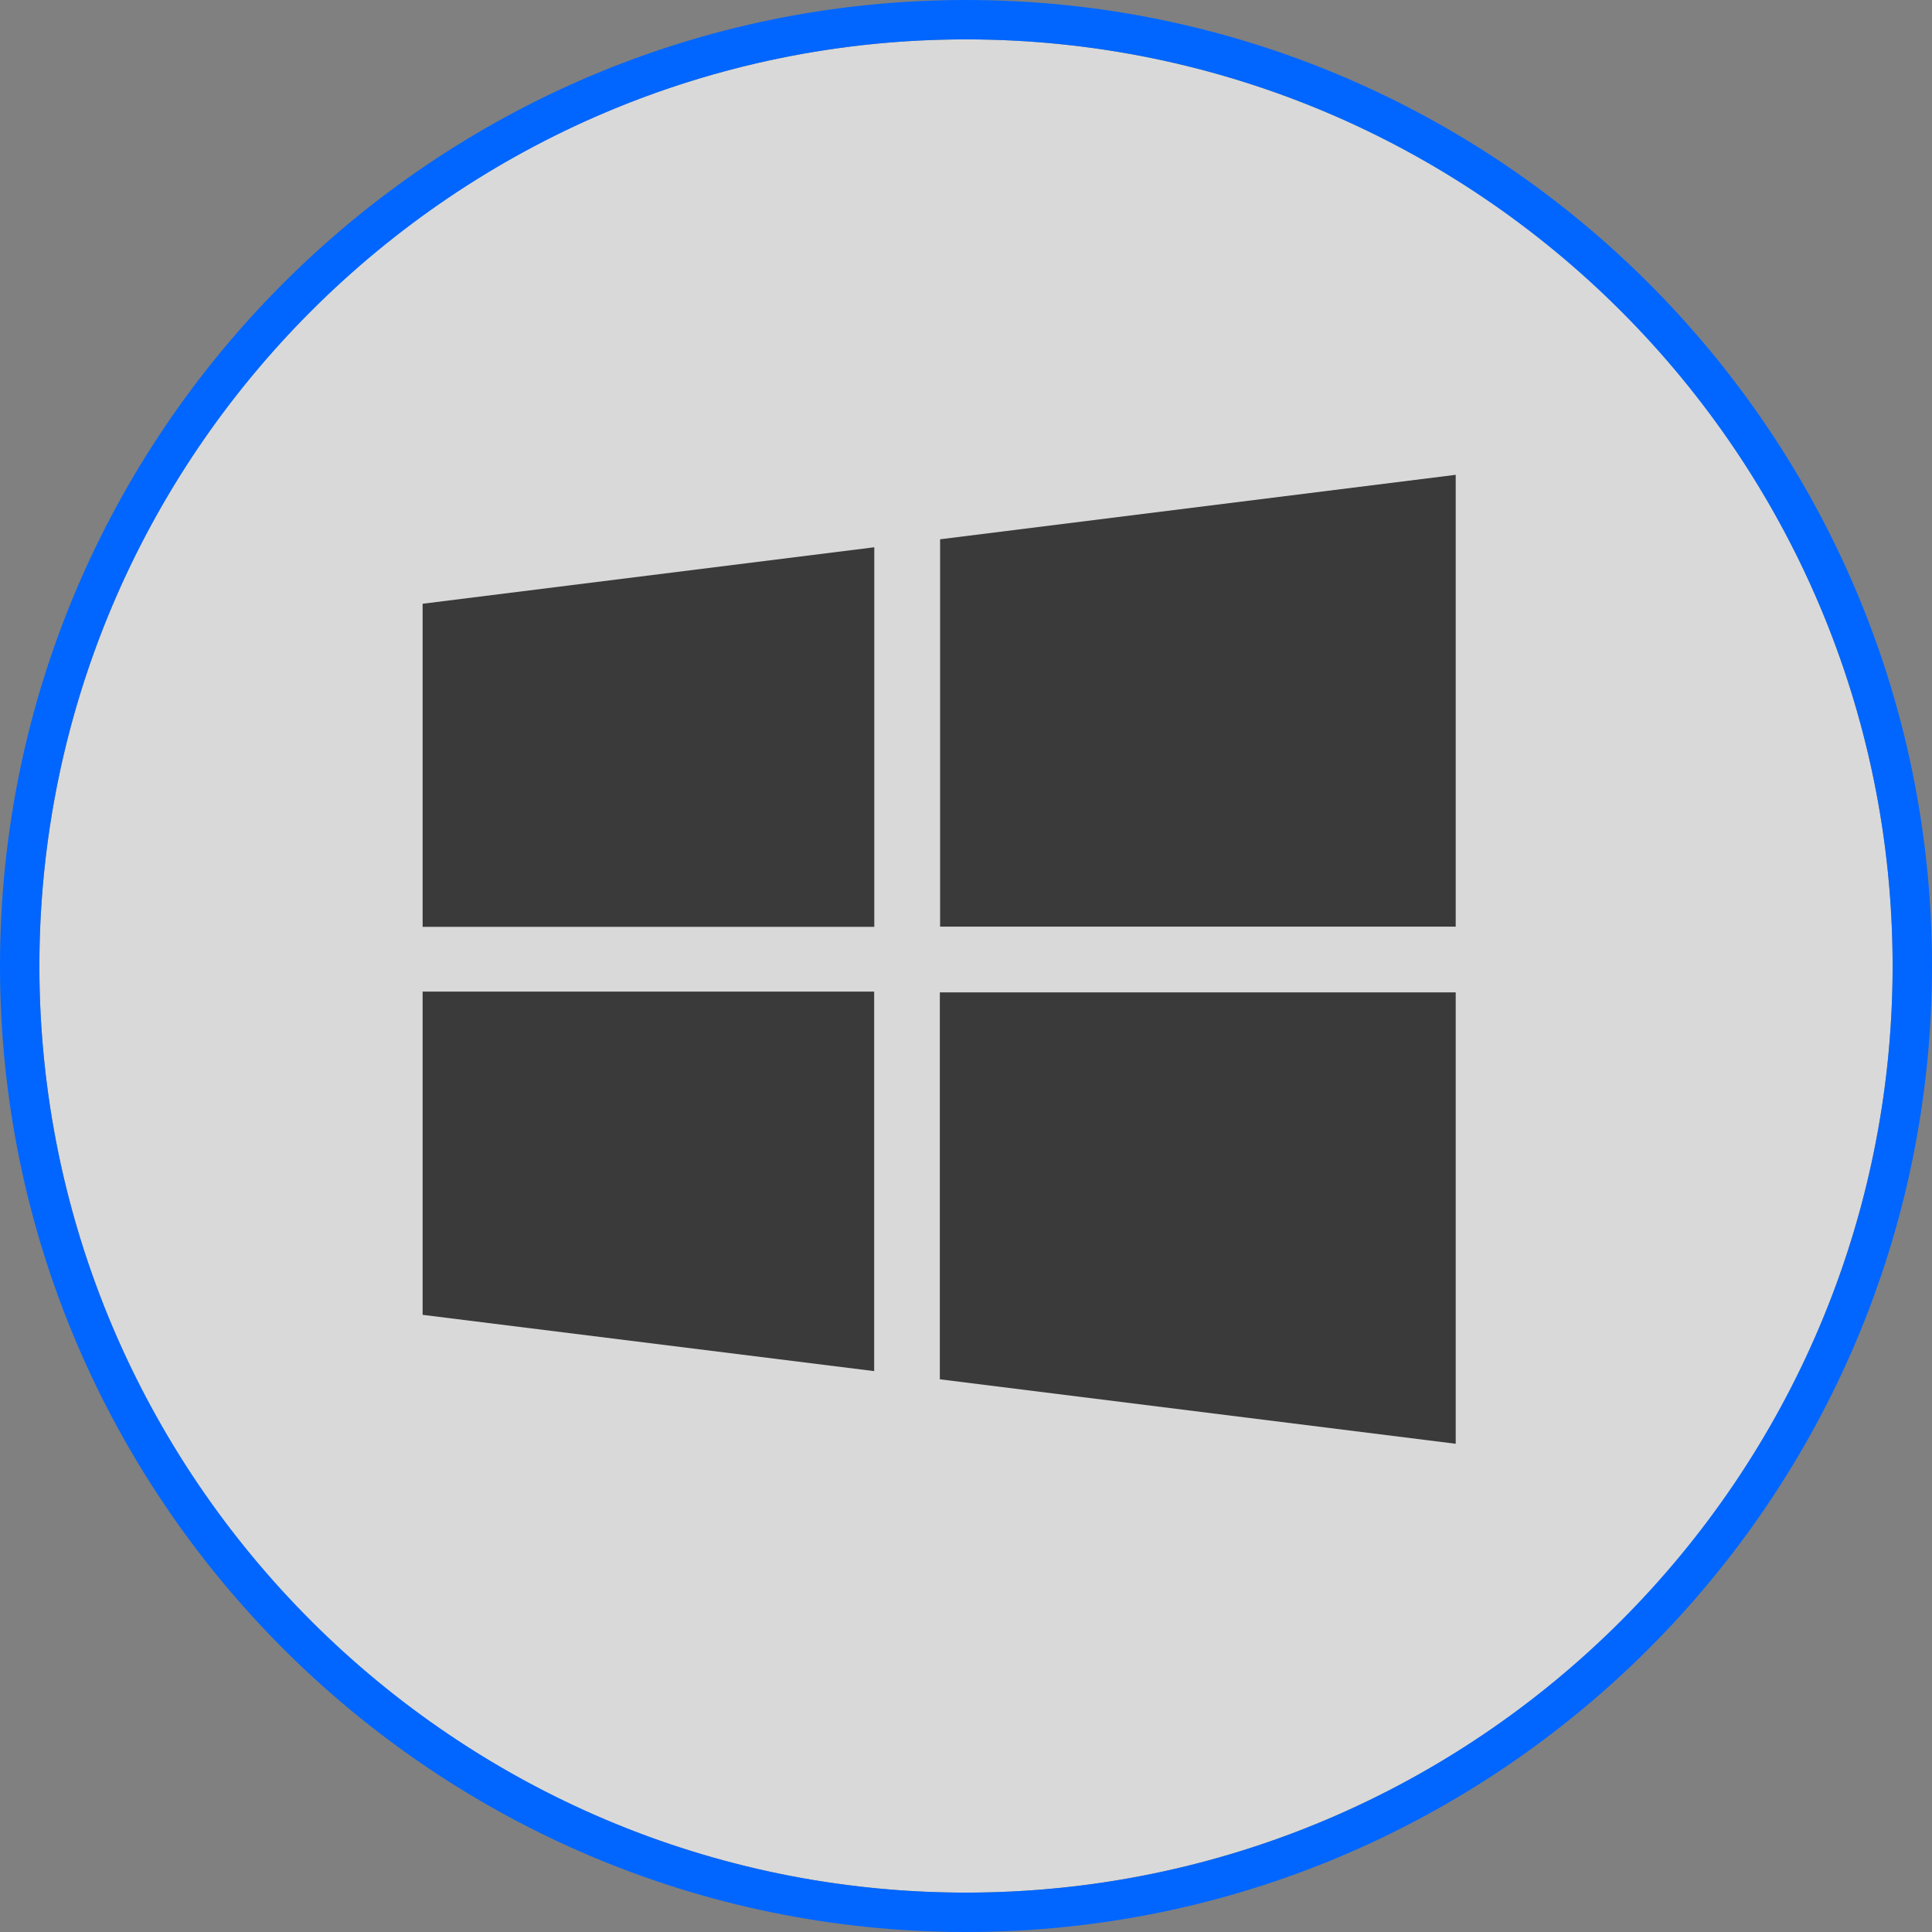
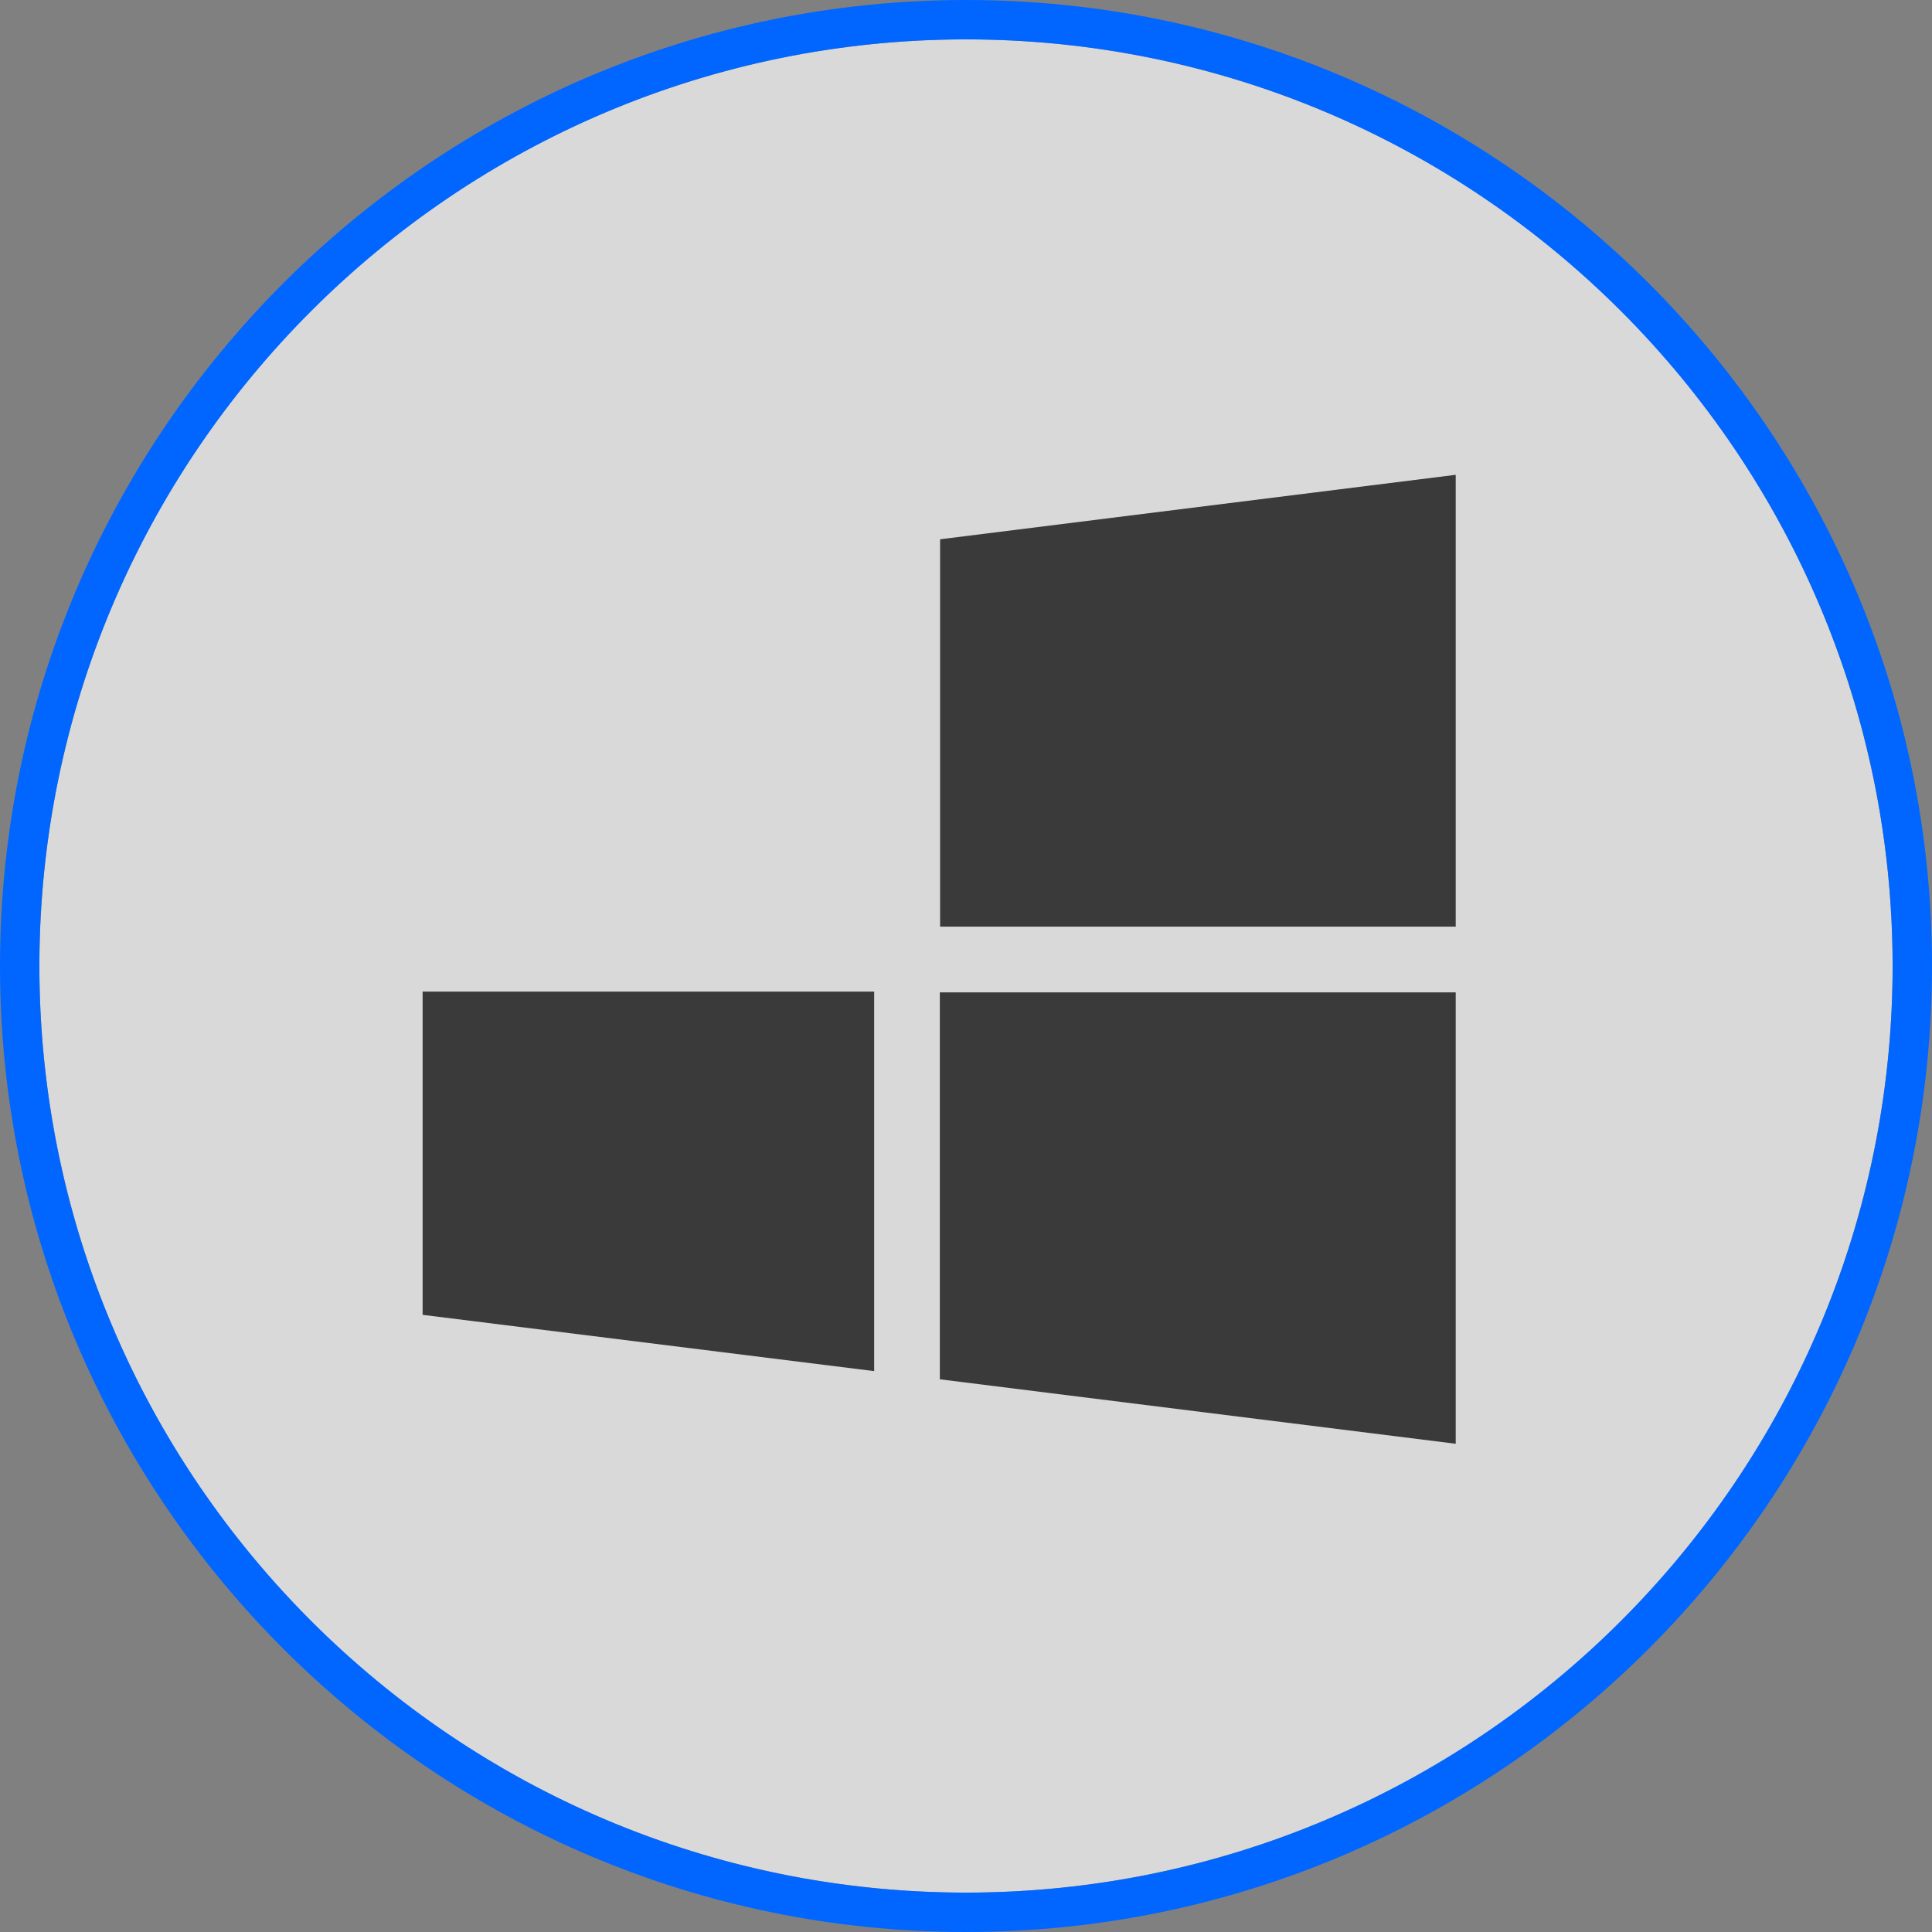
<svg xmlns="http://www.w3.org/2000/svg" viewBox="0 0 288 288">
  <rect x="0" y="0" width="288" height="288" fill="#808080" stroke="none" />
  <defs>
    <style>.cls-1{fill:#fff;opacity:0.7;}.cls-2{fill:#06f;}.cls-3{fill:#3a3a3a;}</style>
  </defs>
  <g id="Capa_2" data-name="Capa 2">
    <g id="Capa_1-2" data-name="Capa 1">
      <circle class="cls-1" cx="144" cy="144" r="138.13" />
      <path class="cls-2" d="M144,0C64.6,0,0,64.6,0,144S64.6,288,144,288s144-64.6,144-144S223.4,0,144,0Zm0,282.13c-76.16,0-138.13-62-138.13-138.13S67.84,5.87,144,5.87,282.13,67.84,282.13,144,220.16,282.13,144,282.13Z" />
-       <path class="cls-3" d="M63,90l67.33-8.42v56.58H63Z" />
      <path class="cls-3" d="M63,147.82h67.31v56.57L63,196Z" />
      <path class="cls-3" d="M217,138.13H140.14V80.39L217,70.78Z" />
      <path class="cls-3" d="M140.1,205.61V147.93H217v67.29Z" />
    </g>
  </g>
</svg>